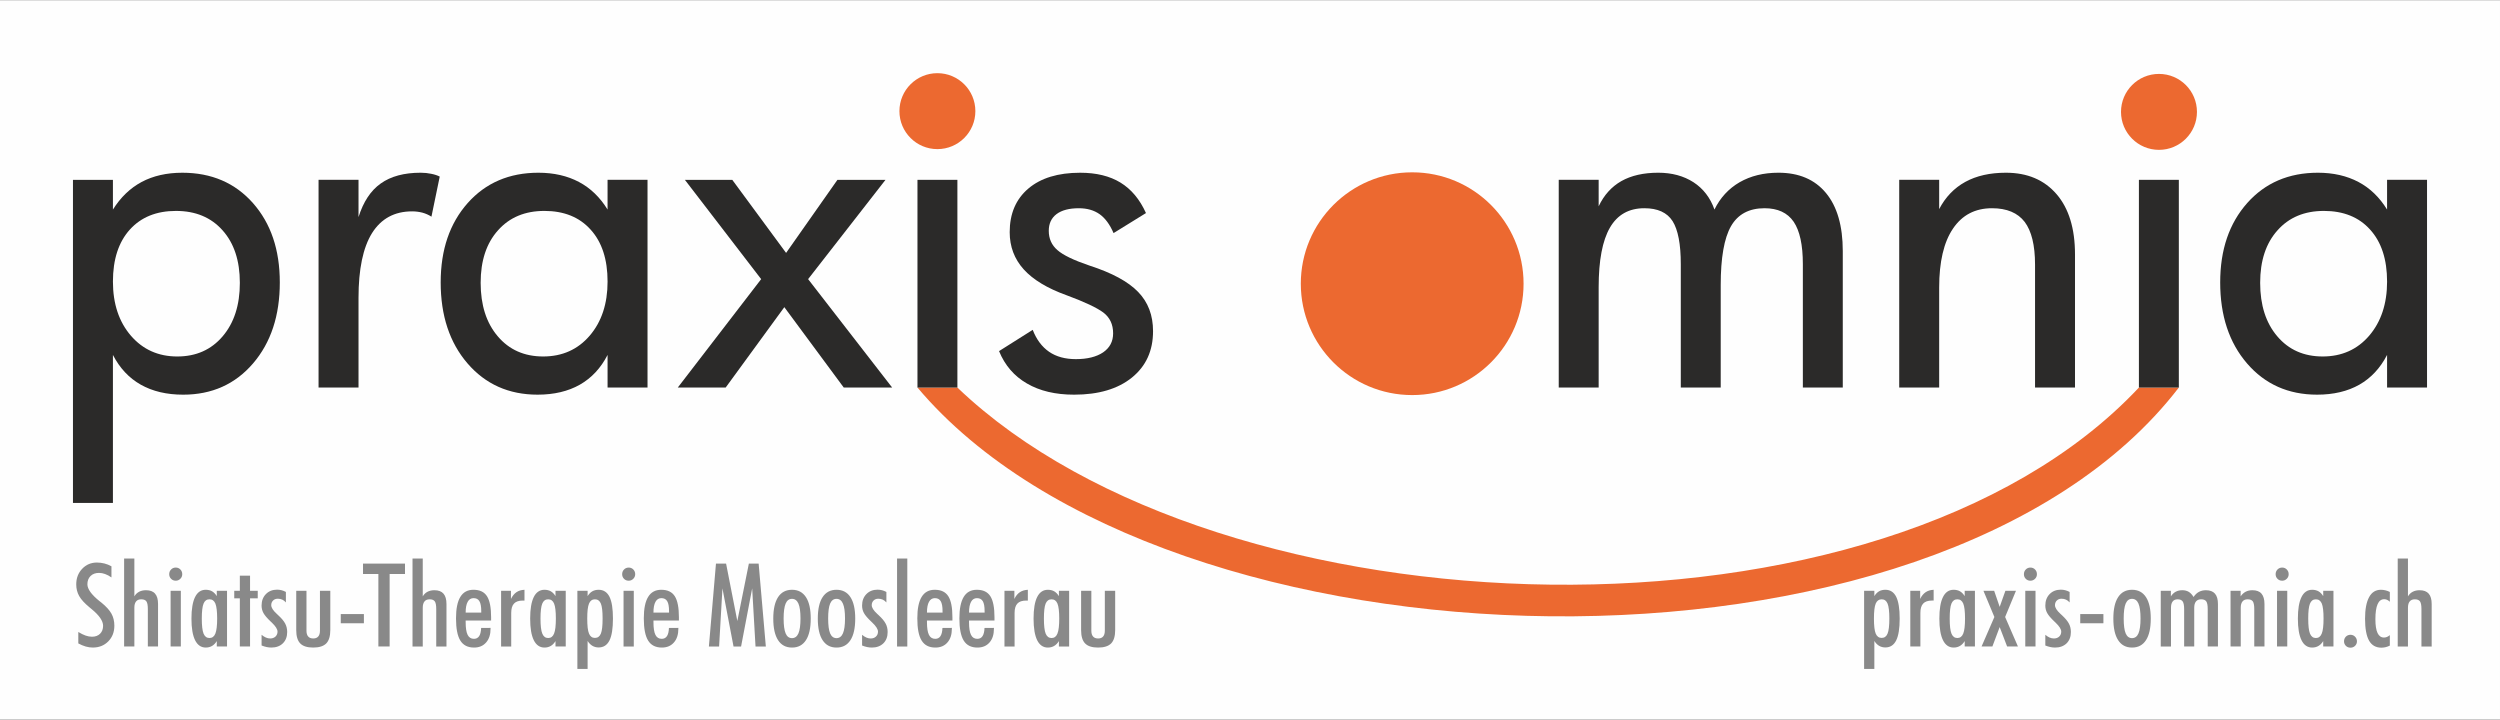
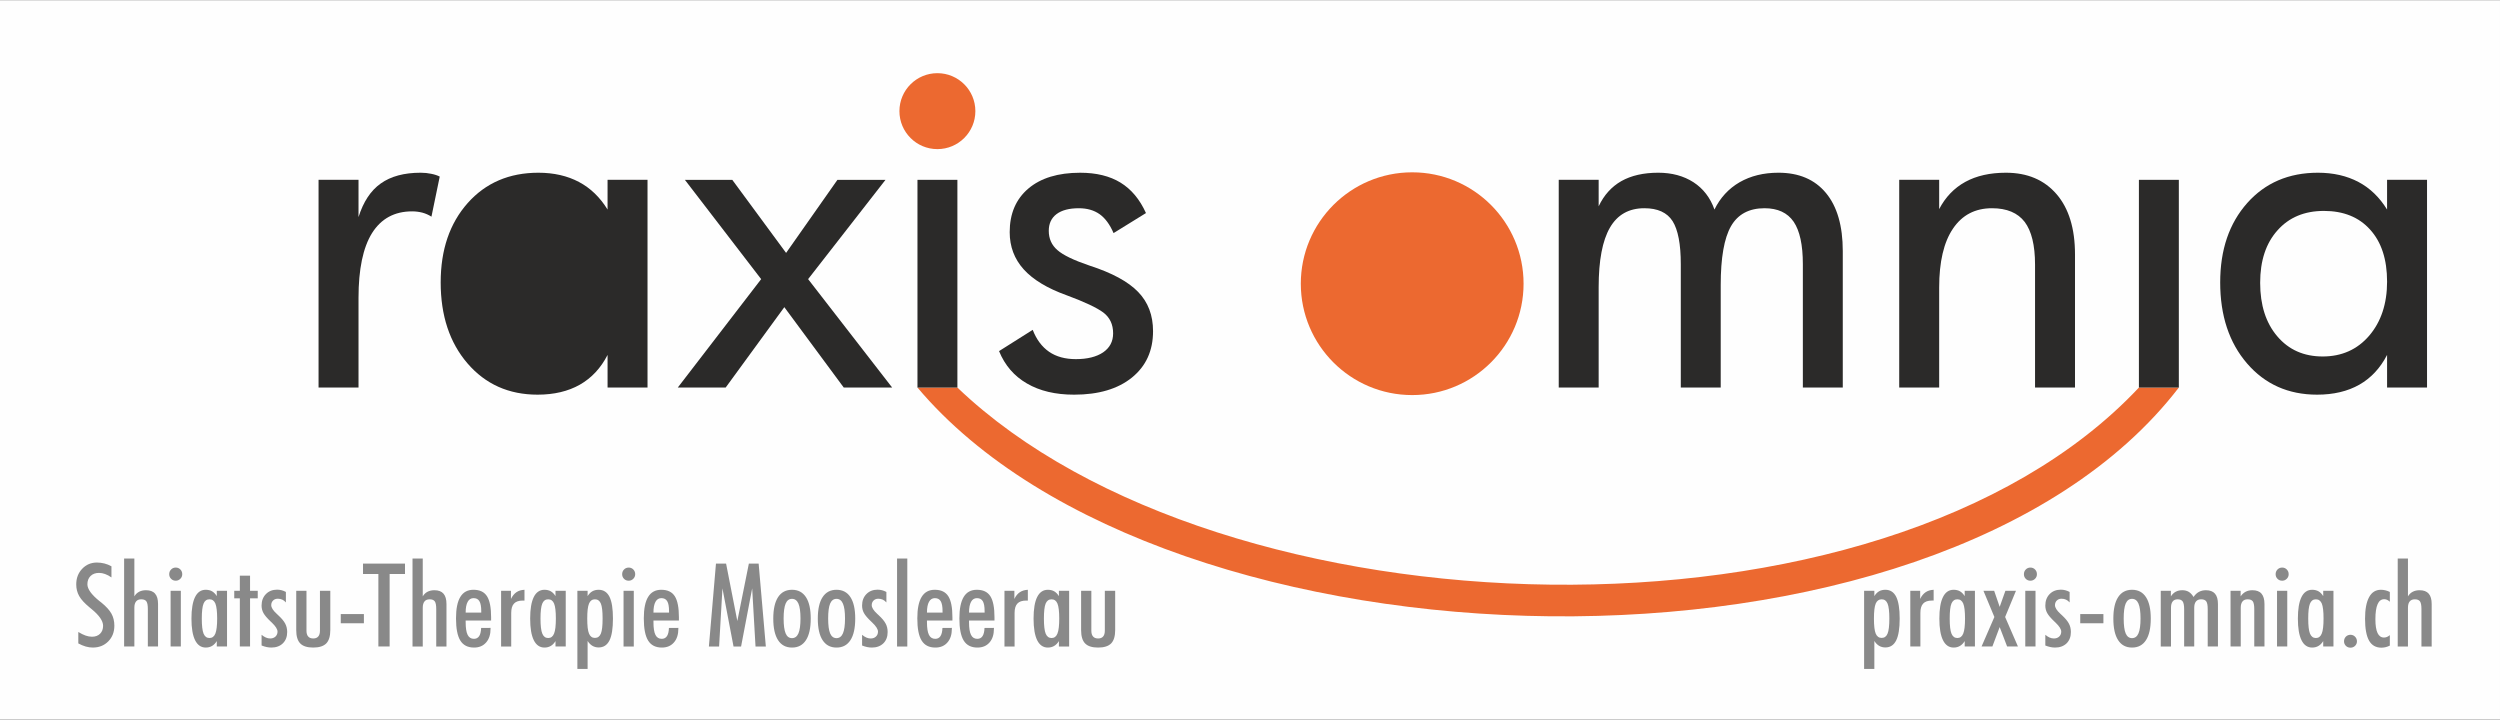
<svg xmlns="http://www.w3.org/2000/svg" xml:space="preserve" width="1254px" height="361px" version="1.1" style="shape-rendering:geometricPrecision; text-rendering:geometricPrecision; image-rendering:optimizeQuality; fill-rule:evenodd; clip-rule:evenodd" viewBox="0 0 678.77 195.29">
  <rect x="0" y="0" width="678.77" height="195.29" fill="#333333" stroke="none" />
  <defs>
    <style type="text/css">
   
    .str0 {stroke:#FEFEFE;stroke-width:1.28;stroke-miterlimit:22.926}
    .fil0 {fill:#FEFEFE}
    .fil3 {fill:#EC6930}
    .fil4 {fill:#898989;fill-rule:nonzero}
    .fil2 {fill:#2B2A29;fill-rule:nonzero}
    .fil1 {fill:#EC6930;fill-rule:nonzero}
   
  </style>
  </defs>
  <g id="Ebene_x0020_1">
    <rect class="fil0 str0" x="0.64" y="0.64" width="677.49" height="194.01" />
    <g id="_2516498266240">
      <path class="fil1" d="M591.57 105.17c-65.81,85.59 -274.96,80.02 -342.47,0l10.84 0c71.45,68.34 251.01,74.36 320.79,0l10.84 0z" />
      <path class="fil2" d="M658.96 105.17l-10.85 0 0 -8.86c-1.85,3.58 -4.36,6.27 -7.53,8.08 -3.17,1.8 -7.01,2.71 -11.47,2.71 -7.81,0 -14.16,-2.84 -19.02,-8.48 -4.86,-5.64 -7.29,-12.97 -7.29,-22.01 0,-8.86 2.45,-16.03 7.33,-21.53 4.88,-5.49 11.29,-8.24 19.2,-8.24 4.2,0 7.87,0.85 11.01,2.51 3.15,1.67 5.72,4.16 7.77,7.49l0 -8.07 10.85 0 0 56.4zm-10.85 -28.78c0,-6.01 -1.53,-10.71 -4.6,-14.1 -3.05,-3.4 -7.25,-5.08 -12.55,-5.08 -5.26,0 -9.46,1.74 -12.59,5.26 -3.16,3.51 -4.72,8.27 -4.72,14.26 0,6.04 1.54,10.89 4.66,14.54 3.09,3.64 7.21,5.46 12.31,5.46 5.18,0 9.4,-1.88 12.63,-5.64 3.23,-3.78 4.86,-8.68 4.86,-14.7z" />
      <polygon class="fil2" points="591.57,105.17 580.73,105.17 580.73,48.77 591.57,48.77 " />
      <path class="fil2" d="M563.38 105.17l-10.85 0 0 -33.38c0,-5.26 -0.95,-9.12 -2.81,-11.59 -1.89,-2.47 -4.84,-3.72 -8.88,-3.72 -4.58,0 -8.11,1.85 -10.6,5.55 -2.49,3.67 -3.74,9.01 -3.74,16l0 27.14 -10.85 0 0 -56.4 10.85 0 0 7.95c1.69,-3.25 4.06,-5.72 7.09,-7.39 3.03,-1.66 6.71,-2.49 11.03,-2.49 5.84,0 10.42,1.95 13.76,5.83 3.33,3.87 5,9.34 5,16.35l0 36.15z" />
      <path class="fil2" d="M500.33 105.17l-10.84 0 0 -33.5c0,-5.22 -0.83,-9.06 -2.49,-11.51 -1.67,-2.45 -4.32,-3.68 -7.92,-3.68 -4.19,0 -7.23,1.63 -9.1,4.88 -1.86,3.26 -2.79,8.58 -2.79,15.97l0 27.84 -10.84 0 0 -33.5c0,-5.45 -0.75,-9.34 -2.23,-11.69 -1.49,-2.33 -4.04,-3.5 -7.66,-3.5 -4.19,0 -7.31,1.75 -9.35,5.27 -2.03,3.51 -3.06,8.89 -3.06,16.16l0 27.26 -10.84 0 0 -56.4 10.84 0 0 7.19c1.45,-3.07 3.52,-5.34 6.17,-6.85 2.67,-1.5 6,-2.27 10,-2.27 3.72,0 6.91,0.87 9.58,2.59 2.65,1.73 4.56,4.2 5.69,7.41 1.56,-3.21 3.85,-5.68 6.82,-7.41 3,-1.72 6.51,-2.59 10.55,-2.59 5.56,0 9.86,1.83 12.91,5.51 3.03,3.65 4.56,8.93 4.56,15.78l0 37.04z" />
      <path class="fil2" d="M313.06 89.86c0,5.31 -1.9,9.48 -5.74,12.6 -3.82,3.09 -9.06,4.64 -15.68,4.64 -5.09,0 -9.34,-1.01 -12.82,-3.04 -3.47,-2 -6,-4.94 -7.57,-8.79l9.14 -5.77c1.02,2.63 2.51,4.62 4.44,5.95 1.94,1.34 4.38,2 7.27,2 3.13,0 5.6,-0.62 7.41,-1.84 1.81,-1.25 2.71,-2.95 2.71,-5.16 0,-2.43 -0.88,-4.3 -2.65,-5.65 -1.77,-1.32 -5.1,-2.89 -10,-4.7 -5.23,-1.88 -9.1,-4.23 -11.63,-7.03 -2.53,-2.81 -3.8,-6.18 -3.8,-10.1 0,-5.02 1.69,-8.96 5.06,-11.83 3.38,-2.87 8.08,-4.3 14.08,-4.3 4.36,0 8.02,0.89 10.93,2.67 2.93,1.79 5.24,4.54 6.93,8.28l-8.8 5.44c-1.02,-2.37 -2.29,-4.07 -3.79,-5.14 -1.51,-1.06 -3.38,-1.61 -5.63,-1.61 -2.63,0 -4.64,0.53 -6.06,1.59 -1.41,1.07 -2.11,2.57 -2.11,4.54 0,2.13 0.78,3.88 2.33,5.22 1.54,1.37 4.45,2.77 8.73,4.22 6.09,1.97 10.49,4.34 13.2,7.15 2.71,2.79 4.05,6.34 4.05,10.66z" />
      <polygon class="fil2" points="259.94,105.17 249.1,105.17 249.1,48.77 259.94,48.77 " />
      <polygon class="fil2" points="242.23,105.17 229.09,105.17 212.95,83.34 197.02,105.17 184.02,105.17 206.66,75.73 185.95,48.77 198.82,48.77 213.43,68.61 227.37,48.77 240.42,48.77 219.41,75.73 " />
-       <path class="fil2" d="M175.81 105.17l-10.85 0 0 -8.86c-1.84,3.58 -4.35,6.27 -7.53,8.08 -3.17,1.8 -7.01,2.71 -11.47,2.71 -7.81,0 -14.16,-2.84 -19.02,-8.48 -4.86,-5.64 -7.29,-12.97 -7.29,-22.01 0,-8.86 2.45,-16.03 7.33,-21.53 4.88,-5.49 11.29,-8.24 19.2,-8.24 4.2,0 7.88,0.85 11.01,2.51 3.15,1.67 5.72,4.16 7.77,7.49l0 -8.07 10.85 0 0 56.4zm-10.85 -28.78c0,-6.01 -1.52,-10.71 -4.6,-14.1 -3.05,-3.4 -7.25,-5.08 -12.55,-5.08 -5.26,0 -9.46,1.74 -12.59,5.26 -3.16,3.51 -4.72,8.27 -4.72,14.26 0,6.04 1.54,10.89 4.66,14.54 3.09,3.64 7.21,5.46 12.31,5.46 5.18,0 9.4,-1.88 12.63,-5.64 3.24,-3.78 4.86,-8.68 4.86,-14.7z" />
+       <path class="fil2" d="M175.81 105.17l-10.85 0 0 -8.86c-1.84,3.58 -4.35,6.27 -7.53,8.08 -3.17,1.8 -7.01,2.71 -11.47,2.71 -7.81,0 -14.16,-2.84 -19.02,-8.48 -4.86,-5.64 -7.29,-12.97 -7.29,-22.01 0,-8.86 2.45,-16.03 7.33,-21.53 4.88,-5.49 11.29,-8.24 19.2,-8.24 4.2,0 7.88,0.85 11.01,2.51 3.15,1.67 5.72,4.16 7.77,7.49l0 -8.07 10.85 0 0 56.4zm-10.85 -28.78z" />
      <path class="fil2" d="M119.39 47.89l-2.25 10.88c-0.78,-0.5 -1.6,-0.86 -2.49,-1.1 -0.88,-0.22 -1.81,-0.34 -2.75,-0.34 -4.8,0 -8.41,1.97 -10.89,5.9 -2.45,3.94 -3.67,9.8 -3.67,17.56l0 24.38 -10.85 0 0 -56.4 10.85 0 0 10.12c1.3,-4.15 3.31,-7.21 6.04,-9.13 2.74,-1.95 6.35,-2.92 10.83,-2.92 1.02,0 1.99,0.1 2.91,0.3 0.93,0.18 1.69,0.45 2.27,0.75z" />
-       <path class="fil2" d="M75.97 76.61c0,9.04 -2.43,16.37 -7.27,22.01 -4.84,5.64 -11.17,8.48 -18.98,8.48 -4.46,0 -8.3,-0.91 -11.49,-2.71 -3.21,-1.81 -5.72,-4.5 -7.57,-8.08l0 40.19 -10.85 0 0 -87.73 10.85 0 0 8.07c2.09,-3.33 4.68,-5.82 7.79,-7.49 3.11,-1.66 6.81,-2.51 11.05,-2.51 7.91,0 14.32,2.75 19.18,8.24 4.86,5.5 7.29,12.67 7.29,21.53zm-10.85 0.12c0,-5.99 -1.56,-10.75 -4.7,-14.26 -3.13,-3.52 -7.35,-5.26 -12.65,-5.26 -5.28,0 -9.46,1.68 -12.53,5.08 -3.05,3.39 -4.58,8.09 -4.58,14.1 0,6.02 1.63,10.92 4.88,14.7 3.25,3.76 7.45,5.64 12.59,5.64 5.1,0 9.2,-1.82 12.31,-5.46 3.12,-3.65 4.68,-8.5 4.68,-14.54z" />
-       <circle class="fil3" cx="586.18" cy="30.32" r="10.31" />
      <circle class="fil3" cx="254.51" cy="30.12" r="10.31" />
      <circle class="fil3" cx="383.42" cy="76.97" r="30.24" />
    </g>
    <path class="fil4" d="M21.26 171.53c0.73,0.44 1.39,0.77 1.99,0.98 0.61,0.21 1.18,0.31 1.72,0.31 0.92,0 1.66,-0.27 2.2,-0.81 0.55,-0.54 0.82,-1.26 0.82,-2.16 0,-1.33 -1.05,-2.84 -3.14,-4.55 -0.24,-0.2 -0.43,-0.35 -0.55,-0.46 -1.34,-1.1 -2.27,-2.12 -2.8,-3.06 -0.53,-0.94 -0.8,-2 -0.8,-3.16 0,-1.7 0.53,-3.11 1.61,-4.24 1.08,-1.14 2.42,-1.7 4.01,-1.7 0.7,0 1.37,0.09 2.02,0.25 0.64,0.16 1.28,0.41 1.92,0.77l0 3.02c-0.58,-0.41 -1.16,-0.72 -1.72,-0.92 -0.56,-0.21 -1.11,-0.31 -1.66,-0.31 -0.95,0 -1.72,0.28 -2.29,0.84 -0.57,0.56 -0.86,1.31 -0.86,2.25 0,1.29 1.1,2.82 3.32,4.6 0.2,0.16 0.36,0.29 0.48,0.37 1.28,1.04 2.18,2.03 2.72,2.99 0.53,0.95 0.8,2.05 0.8,3.28 0,1.73 -0.55,3.15 -1.65,4.26 -1.1,1.12 -2.51,1.68 -4.22,1.68 -0.63,0 -1.26,-0.1 -1.91,-0.28 -0.65,-0.19 -1.32,-0.47 -2.01,-0.85l0 -3.1zm12.44 3.94l0 -23.89 2.78 0 0 10.28c0.32,-0.54 0.74,-0.96 1.27,-1.24 0.52,-0.28 1.16,-0.43 1.88,-0.43 1.11,0 1.94,0.31 2.47,0.93 0.55,0.62 0.81,1.55 0.81,2.82l0 11.53 -2.77 0 0 -10.16c0,-1.03 -0.13,-1.73 -0.4,-2.1 -0.27,-0.37 -0.73,-0.55 -1.4,-0.55 -0.61,0 -1.08,0.19 -1.39,0.58 -0.32,0.38 -0.47,0.95 -0.47,1.72l0 10.51 -2.78 0zm12.24 -19.63c0,-0.51 0.17,-0.93 0.52,-1.28 0.33,-0.35 0.76,-0.52 1.26,-0.52 0.49,0 0.91,0.17 1.25,0.52 0.34,0.35 0.51,0.77 0.51,1.28 0,0.49 -0.17,0.91 -0.52,1.25 -0.34,0.34 -0.76,0.52 -1.24,0.52 -0.5,0 -0.93,-0.17 -1.26,-0.51 -0.35,-0.34 -0.52,-0.76 -0.52,-1.26zm0.38 19.63l0 -15.12 2.78 0 0 15.12 -2.78 0zm12.54 0l0 -1.47c-0.38,0.61 -0.81,1.05 -1.3,1.33 -0.49,0.28 -1.06,0.43 -1.69,0.43 -1.28,0 -2.24,-0.67 -2.9,-1.99 -0.66,-1.33 -0.99,-3.29 -0.99,-5.88 0,-2.57 0.33,-4.52 0.98,-5.84 0.65,-1.32 1.62,-1.98 2.91,-1.98 0.64,0 1.21,0.14 1.7,0.41 0.49,0.28 0.92,0.72 1.29,1.31l0 -1.44 2.78 0 0 15.12 -2.78 0zm-4.07 -7.58c0,1.93 0.16,3.3 0.48,4.09 0.33,0.79 0.86,1.19 1.6,1.19 0.74,0 1.28,-0.4 1.6,-1.2 0.32,-0.8 0.49,-2.16 0.49,-4.08 0,-1.93 -0.17,-3.29 -0.48,-4.07 -0.32,-0.77 -0.86,-1.16 -1.61,-1.16 -0.75,0 -1.29,0.39 -1.6,1.16 -0.32,0.78 -0.48,2.14 -0.48,4.07zm10.33 7.58l0 -13.07 -1.52 0 0 -2.05 1.52 0 0 -4.1 2.77 0 0 4.1 2.09 0 0 2.05 -2.09 0 0 13.07 -2.77 0zm5.9 -3.18c0.39,0.33 0.78,0.58 1.17,0.75 0.38,0.17 0.78,0.25 1.18,0.25 0.58,0 1.05,-0.17 1.43,-0.52 0.36,-0.35 0.55,-0.8 0.55,-1.34 0,-0.64 -0.51,-1.45 -1.52,-2.42 -0.13,-0.13 -0.24,-0.22 -0.31,-0.29 -0.99,-0.93 -1.65,-1.71 -1.99,-2.33 -0.34,-0.61 -0.51,-1.29 -0.51,-2.03 0,-1.28 0.39,-2.32 1.18,-3.12 0.78,-0.8 1.79,-1.2 3.03,-1.2 0.41,0 0.82,0.05 1.21,0.15 0.4,0.1 0.79,0.26 1.18,0.47l0 2.85c-0.3,-0.35 -0.62,-0.6 -0.98,-0.76 -0.35,-0.17 -0.76,-0.25 -1.22,-0.25 -0.52,0 -0.94,0.16 -1.28,0.49 -0.33,0.33 -0.5,0.75 -0.5,1.25 0,0.67 0.49,1.45 1.47,2.34 0.19,0.18 0.33,0.31 0.42,0.4 0.92,0.84 1.56,1.61 1.91,2.29 0.35,0.67 0.53,1.43 0.53,2.26 0,1.29 -0.39,2.31 -1.17,3.08 -0.78,0.76 -1.82,1.15 -3.13,1.15 -0.42,0 -0.85,-0.05 -1.29,-0.14 -0.44,-0.09 -0.89,-0.24 -1.36,-0.42l0 -2.91zm9.41 -1.27l0 -10.67 2.78 0 0 10.82c0,0.7 0.15,1.23 0.46,1.58 0.31,0.37 0.77,0.54 1.38,0.54 0.59,0 1.05,-0.17 1.36,-0.54 0.31,-0.35 0.46,-0.88 0.46,-1.58l0 -10.82 2.81 0 0 10.67c0,1.66 -0.37,2.87 -1.1,3.62 -0.74,0.74 -1.91,1.12 -3.54,1.12 -1.63,0 -2.8,-0.38 -3.52,-1.12 -0.73,-0.75 -1.09,-1.96 -1.09,-3.62zm428.36 -3.13c0,1.94 0.16,3.31 0.48,4.08 0.33,0.78 0.87,1.17 1.61,1.17 0.76,0 1.29,-0.39 1.61,-1.17 0.32,-0.77 0.48,-2.14 0.48,-4.08 0,-1.93 -0.16,-3.29 -0.48,-4.07 -0.32,-0.77 -0.85,-1.16 -1.61,-1.16 -0.74,0 -1.28,0.39 -1.61,1.16 -0.32,0.78 -0.48,2.14 -0.48,4.07zm-2.67 13.68l0 -21.22 2.78 0 0 1.44c0.36,-0.59 0.8,-1.03 1.28,-1.31 0.49,-0.27 1.06,-0.41 1.71,-0.41 1.33,0 2.3,0.64 2.94,1.9 0.63,1.28 0.95,3.24 0.95,5.92 0,2.68 -0.32,4.66 -0.95,5.93 -0.64,1.27 -1.61,1.91 -2.94,1.91 -0.64,0 -1.2,-0.15 -1.69,-0.44 -0.49,-0.29 -0.93,-0.73 -1.3,-1.32l0 7.6 -2.78 0zm12.54 -6.1l0 -15.12 2.68 0 0 2.21c0.38,-0.81 0.87,-1.41 1.47,-1.82 0.6,-0.41 1.33,-0.63 2.19,-0.67l0 2.93 -0.46 0c-1.09,0 -1.88,0.27 -2.38,0.81 -0.51,0.54 -0.76,1.39 -0.76,2.54l0 9.12 -2.74 0zm14.77 0l0 -1.47c-0.38,0.61 -0.82,1.05 -1.31,1.33 -0.49,0.28 -1.05,0.43 -1.69,0.43 -1.27,0 -2.24,-0.67 -2.89,-1.99 -0.66,-1.33 -0.99,-3.29 -0.99,-5.88 0,-2.57 0.32,-4.52 0.98,-5.84 0.65,-1.32 1.62,-1.98 2.9,-1.98 0.65,0 1.22,0.14 1.71,0.41 0.49,0.28 0.92,0.72 1.29,1.31l0 -1.44 2.78 0 0 15.12 -2.78 0zm-4.07 -7.58c0,1.93 0.16,3.3 0.48,4.09 0.33,0.79 0.86,1.19 1.6,1.19 0.74,0 1.27,-0.4 1.59,-1.2 0.33,-0.8 0.49,-2.16 0.49,-4.08 0,-1.93 -0.16,-3.29 -0.48,-4.07 -0.32,-0.77 -0.85,-1.16 -1.6,-1.16 -0.75,0 -1.29,0.39 -1.61,1.16 -0.32,0.78 -0.47,2.14 -0.47,4.07zm12.13 -0.43l-2.97 -7.11 2.91 0 1.5 4.36 1.55 -4.36 2.87 0 -2.94 7.11 3.48 8.01 -2.94 0 -2.02 -5.27 -1.98 5.27 -2.94 0 3.48 -8.01zm8.02 -11.62c0,-0.51 0.16,-0.93 0.51,-1.28 0.33,-0.35 0.76,-0.52 1.26,-0.52 0.49,0 0.91,0.17 1.25,0.52 0.34,0.35 0.51,0.77 0.51,1.28 0,0.49 -0.17,0.91 -0.51,1.25 -0.35,0.34 -0.77,0.52 -1.25,0.52 -0.5,0 -0.93,-0.17 -1.26,-0.51 -0.35,-0.34 -0.51,-0.76 -0.51,-1.26zm0.37 19.63l0 -15.12 2.78 0 0 15.12 -2.78 0zm5.44 -3.18c0.39,0.33 0.78,0.58 1.16,0.75 0.39,0.17 0.78,0.25 1.18,0.25 0.58,0 1.06,-0.17 1.43,-0.52 0.37,-0.35 0.55,-0.8 0.55,-1.34 0,-0.64 -0.5,-1.45 -1.52,-2.42 -0.13,-0.13 -0.23,-0.22 -0.3,-0.29 -0.99,-0.93 -1.65,-1.71 -1.99,-2.33 -0.34,-0.61 -0.51,-1.29 -0.51,-2.03 0,-1.28 0.39,-2.32 1.17,-3.12 0.78,-0.8 1.8,-1.2 3.04,-1.2 0.41,0 0.81,0.05 1.21,0.15 0.39,0.1 0.79,0.26 1.18,0.47l0 2.85c-0.3,-0.35 -0.63,-0.6 -0.98,-0.76 -0.35,-0.17 -0.76,-0.25 -1.23,-0.25 -0.51,0 -0.93,0.16 -1.27,0.49 -0.33,0.33 -0.5,0.75 -0.5,1.25 0,0.67 0.49,1.45 1.46,2.34 0.2,0.18 0.34,0.31 0.43,0.4 0.91,0.84 1.55,1.61 1.9,2.29 0.36,0.67 0.53,1.43 0.53,2.26 0,1.29 -0.39,2.31 -1.16,3.08 -0.79,0.76 -1.83,1.15 -3.13,1.15 -0.43,0 -0.86,-0.05 -1.29,-0.14 -0.45,-0.09 -0.9,-0.24 -1.36,-0.42l0 -2.91zm9.48 -3.13l0 -2.49 6.29 0 0 2.49 -6.29 0zm11.8 -1.3c0,1.85 0.18,3.2 0.54,4.06 0.37,0.85 0.94,1.28 1.72,1.28 0.79,0 1.38,-0.43 1.75,-1.29 0.37,-0.87 0.56,-2.21 0.56,-4.05 0,-1.83 -0.19,-3.17 -0.56,-4.04 -0.37,-0.86 -0.96,-1.29 -1.75,-1.29 -0.78,0 -1.35,0.43 -1.72,1.28 -0.36,0.86 -0.54,2.21 -0.54,4.05zm-2.81 0.03c0,-2.55 0.43,-4.49 1.3,-5.82 0.86,-1.33 2.13,-2 3.78,-2 1.65,0 2.91,0.67 3.78,2 0.87,1.33 1.3,3.27 1.3,5.82 0,2.57 -0.43,4.53 -1.3,5.86 -0.87,1.34 -2.13,2.01 -3.78,2.01 -1.65,0 -2.92,-0.67 -3.78,-2.01 -0.87,-1.33 -1.3,-3.29 -1.3,-5.86zm12.87 7.58l0 -15.12 2.75 0 0 1.51c0.35,-0.55 0.78,-0.97 1.3,-1.25 0.51,-0.28 1.11,-0.42 1.8,-0.42 0.68,0 1.26,0.15 1.75,0.44 0.49,0.3 0.92,0.76 1.31,1.4 0.41,-0.62 0.89,-1.08 1.44,-1.38 0.56,-0.3 1.19,-0.46 1.9,-0.46 1.11,0 1.93,0.31 2.47,0.93 0.54,0.62 0.81,1.55 0.81,2.82l0 11.53 -2.78 0 0 -10.16c0,-1.03 -0.13,-1.73 -0.4,-2.1 -0.27,-0.37 -0.73,-0.55 -1.4,-0.55 -0.6,0 -1.06,0.19 -1.38,0.58 -0.32,0.38 -0.48,0.95 -0.48,1.72l0 10.51 -2.74 0 0 -10.16c0,-1.01 -0.14,-1.7 -0.4,-2.08 -0.27,-0.38 -0.73,-0.57 -1.37,-0.57 -0.59,0 -1.04,0.19 -1.34,0.58 -0.31,0.38 -0.46,0.95 -0.46,1.72l0 10.51 -2.78 0zm18.95 0l0 -15.12 2.74 0 0 1.51c0.37,-0.55 0.82,-0.97 1.35,-1.25 0.53,-0.28 1.15,-0.42 1.84,-0.42 1.11,0 1.94,0.31 2.47,0.93 0.54,0.62 0.81,1.55 0.81,2.82l0 11.53 -2.77 0 0 -10.16c0,-1.03 -0.14,-1.73 -0.4,-2.1 -0.27,-0.37 -0.74,-0.55 -1.4,-0.55 -0.61,0 -1.08,0.19 -1.39,0.58 -0.32,0.38 -0.48,0.95 -0.48,1.72l0 10.51 -2.77 0zm12.24 -19.63c0,-0.51 0.17,-0.93 0.51,-1.28 0.34,-0.35 0.77,-0.52 1.27,-0.52 0.49,0 0.91,0.17 1.25,0.52 0.34,0.35 0.51,0.77 0.51,1.28 0,0.49 -0.17,0.91 -0.52,1.25 -0.34,0.34 -0.76,0.52 -1.24,0.52 -0.5,0 -0.93,-0.17 -1.27,-0.51 -0.34,-0.34 -0.51,-0.76 -0.51,-1.26zm0.38 19.63l0 -15.12 2.78 0 0 15.12 -2.78 0zm12.54 0l0 -1.47c-0.38,0.61 -0.82,1.05 -1.31,1.33 -0.49,0.28 -1.05,0.43 -1.68,0.43 -1.28,0 -2.25,-0.67 -2.9,-1.99 -0.66,-1.33 -0.99,-3.29 -0.99,-5.88 0,-2.57 0.32,-4.52 0.98,-5.84 0.65,-1.32 1.62,-1.98 2.91,-1.98 0.64,0 1.21,0.14 1.7,0.41 0.49,0.28 0.92,0.72 1.29,1.31l0 -1.44 2.78 0 0 15.12 -2.78 0zm-4.07 -7.58c0,1.93 0.16,3.3 0.48,4.09 0.33,0.79 0.86,1.19 1.6,1.19 0.74,0 1.27,-0.4 1.59,-1.2 0.33,-0.8 0.49,-2.16 0.49,-4.08 0,-1.93 -0.16,-3.29 -0.47,-4.07 -0.33,-0.77 -0.86,-1.16 -1.61,-1.16 -0.75,0 -1.29,0.39 -1.6,1.16 -0.33,0.78 -0.48,2.14 -0.48,4.07zm9.72 6.17c0,-0.49 0.17,-0.91 0.5,-1.26 0.34,-0.34 0.76,-0.51 1.25,-0.51 0.48,0 0.9,0.17 1.24,0.51 0.34,0.35 0.52,0.77 0.52,1.26 0,0.48 -0.17,0.89 -0.51,1.23 -0.34,0.33 -0.76,0.5 -1.25,0.5 -0.49,0 -0.91,-0.17 -1.25,-0.5 -0.33,-0.34 -0.5,-0.75 -0.5,-1.23zm12.44 1.17c-0.39,0.19 -0.77,0.33 -1.14,0.42 -0.37,0.09 -0.75,0.14 -1.14,0.14 -1.52,0 -2.64,-0.64 -3.36,-1.91 -0.72,-1.27 -1.09,-3.25 -1.09,-5.95 0,-2.57 0.37,-4.53 1.1,-5.86 0.72,-1.33 1.79,-2 3.2,-2 0.43,0 0.84,0.05 1.24,0.15 0.4,0.1 0.8,0.24 1.19,0.44l0 2.66c-0.26,-0.24 -0.51,-0.42 -0.76,-0.53 -0.24,-0.11 -0.5,-0.16 -0.77,-0.16 -0.8,0 -1.4,0.45 -1.79,1.35 -0.4,0.91 -0.6,2.27 -0.6,4.09 0,1.67 0.2,2.92 0.58,3.74 0.39,0.82 0.97,1.23 1.75,1.23 0.28,0 0.54,-0.05 0.81,-0.16 0.26,-0.11 0.52,-0.27 0.78,-0.5l0 2.85zm2.14 0.24l0 -23.89 2.78 0 0 10.28c0.32,-0.54 0.74,-0.96 1.27,-1.24 0.53,-0.28 1.16,-0.43 1.88,-0.43 1.11,0 1.94,0.31 2.48,0.93 0.54,0.62 0.81,1.55 0.81,2.82l0 11.53 -2.78 0 0 -10.16c0,-1.03 -0.13,-1.73 -0.4,-2.1 -0.27,-0.37 -0.73,-0.55 -1.4,-0.55 -0.61,0 -1.08,0.19 -1.39,0.58 -0.32,0.38 -0.47,0.95 -0.47,1.72l0 10.51 -2.78 0zm-558.48 -6.31l0 -2.49 6.28 0 0 2.49 -6.28 0zm10.21 6.31l0 -19.69 -4.17 0 0 -2.81 11.4 0 0 2.81 -4.17 0 0 19.69 -3.06 0zm9.27 0l0 -23.89 2.78 0 0 10.28c0.32,-0.54 0.74,-0.96 1.27,-1.24 0.53,-0.28 1.16,-0.43 1.89,-0.43 1.11,0 1.93,0.31 2.47,0.93 0.54,0.62 0.81,1.55 0.81,2.82l0 11.53 -2.78 0 0 -10.16c0,-1.03 -0.13,-1.73 -0.4,-2.1 -0.27,-0.37 -0.73,-0.55 -1.39,-0.55 -0.62,0 -1.09,0.19 -1.4,0.58 -0.31,0.38 -0.47,0.95 -0.47,1.72l0 10.51 -2.78 0zm14.43 -9.21l4.23 0 0 -0.39c0,-1.25 -0.16,-2.14 -0.5,-2.7 -0.32,-0.55 -0.85,-0.83 -1.58,-0.83 -0.7,0 -1.24,0.33 -1.6,1 -0.37,0.66 -0.55,1.63 -0.55,2.92zm6.76 4.16l0 0.2c0,1.6 -0.4,2.85 -1.21,3.76 -0.8,0.92 -1.89,1.38 -3.27,1.38 -1.7,0 -2.94,-0.63 -3.72,-1.89 -0.79,-1.26 -1.18,-3.27 -1.18,-6.04 0,-2.61 0.39,-4.55 1.18,-5.83 0.78,-1.29 1.97,-1.93 3.56,-1.93 1.7,0 2.92,0.58 3.67,1.75 0.75,1.17 1.12,3.08 1.12,5.74l0 0.87 -6.91 0 0 0.45c0,1.58 0.18,2.73 0.54,3.44 0.36,0.71 0.93,1.07 1.7,1.07 0.63,0 1.1,-0.25 1.43,-0.74 0.32,-0.49 0.49,-1.23 0.53,-2.21l2.56 -0.02zm2.86 5.05l0 -15.12 2.68 0 0 2.21c0.39,-0.81 0.88,-1.41 1.47,-1.82 0.6,-0.41 1.33,-0.63 2.2,-0.67l0 2.93 -0.47 0c-1.08,0 -1.87,0.27 -2.37,0.81 -0.51,0.54 -0.76,1.39 -0.76,2.54l0 9.12 -2.75 0zm14.77 0l0 -1.47c-0.37,0.61 -0.81,1.05 -1.3,1.33 -0.49,0.28 -1.05,0.43 -1.69,0.43 -1.27,0 -2.24,-0.67 -2.9,-1.99 -0.66,-1.33 -0.99,-3.29 -0.99,-5.88 0,-2.57 0.33,-4.52 0.98,-5.84 0.65,-1.32 1.63,-1.98 2.91,-1.98 0.65,0 1.22,0.14 1.71,0.41 0.48,0.28 0.92,0.72 1.28,1.31l0 -1.44 2.78 0 0 15.12 -2.78 0zm-4.07 -7.58c0,1.93 0.16,3.3 0.49,4.09 0.32,0.79 0.85,1.19 1.6,1.19 0.74,0 1.27,-0.4 1.59,-1.2 0.33,-0.8 0.49,-2.16 0.49,-4.08 0,-1.93 -0.16,-3.29 -0.48,-4.07 -0.32,-0.77 -0.85,-1.16 -1.6,-1.16 -0.76,0 -1.29,0.39 -1.61,1.16 -0.32,0.78 -0.48,2.14 -0.48,4.07zm12.69 0c0,1.94 0.15,3.31 0.48,4.08 0.32,0.78 0.86,1.17 1.61,1.17 0.75,0 1.29,-0.39 1.61,-1.17 0.32,-0.77 0.47,-2.14 0.47,-4.08 0,-1.93 -0.15,-3.29 -0.47,-4.07 -0.32,-0.77 -0.86,-1.16 -1.61,-1.16 -0.75,0 -1.29,0.39 -1.61,1.16 -0.33,0.78 -0.48,2.14 -0.48,4.07zm-2.68 13.68l0 -21.22 2.78 0 0 1.44c0.37,-0.59 0.8,-1.03 1.29,-1.31 0.49,-0.27 1.06,-0.41 1.7,-0.41 1.33,0 2.31,0.64 2.95,1.9 0.63,1.28 0.94,3.24 0.94,5.92 0,2.68 -0.31,4.66 -0.94,5.93 -0.64,1.27 -1.62,1.91 -2.95,1.91 -0.63,0 -1.19,-0.15 -1.68,-0.44 -0.49,-0.29 -0.93,-0.73 -1.31,-1.32l0 7.6 -2.78 0zm12.16 -25.73c0,-0.51 0.17,-0.93 0.51,-1.28 0.34,-0.35 0.77,-0.52 1.27,-0.52 0.49,0 0.91,0.17 1.25,0.52 0.34,0.35 0.51,0.77 0.51,1.28 0,0.49 -0.18,0.91 -0.52,1.25 -0.35,0.34 -0.76,0.52 -1.24,0.52 -0.5,0 -0.93,-0.17 -1.27,-0.51 -0.34,-0.34 -0.51,-0.76 -0.51,-1.26zm0.38 19.63l0 -15.12 2.78 0 0 15.12 -2.78 0zm8.12 -9.21l4.23 0 0 -0.39c0,-1.25 -0.16,-2.14 -0.5,-2.7 -0.32,-0.55 -0.85,-0.83 -1.58,-0.83 -0.7,0 -1.24,0.33 -1.6,1 -0.37,0.66 -0.55,1.63 -0.55,2.92zm6.76 4.16l0 0.2c0,1.6 -0.4,2.85 -1.21,3.76 -0.8,0.92 -1.89,1.38 -3.27,1.38 -1.7,0 -2.94,-0.63 -3.72,-1.89 -0.79,-1.26 -1.18,-3.27 -1.18,-6.04 0,-2.61 0.39,-4.55 1.18,-5.83 0.78,-1.29 1.97,-1.93 3.56,-1.93 1.7,0 2.92,0.58 3.67,1.75 0.75,1.17 1.12,3.08 1.12,5.74l0 0.87 -6.91 0 0 0.45c0,1.58 0.18,2.73 0.54,3.44 0.36,0.71 0.93,1.07 1.71,1.07 0.62,0 1.09,-0.25 1.42,-0.74 0.32,-0.49 0.5,-1.23 0.53,-2.21l2.56 -0.02zm8.29 5.05l1.92 -22.5 2.75 0 3.05 15.58 3.13 -15.58 2.66 0 1.95 22.5 -2.8 0 -0.91 -15.78 -3.01 15.78 -2.05 0 -3.01 -15.78 -0.91 15.78 -2.77 0zm20.29 -7.61c0,1.85 0.19,3.2 0.55,4.06 0.36,0.85 0.94,1.28 1.72,1.28 0.79,0 1.37,-0.43 1.75,-1.29 0.37,-0.87 0.56,-2.21 0.56,-4.05 0,-1.83 -0.19,-3.17 -0.56,-4.04 -0.38,-0.86 -0.96,-1.29 -1.75,-1.29 -0.78,0 -1.36,0.43 -1.72,1.28 -0.36,0.86 -0.55,2.21 -0.55,4.05zm-2.81 0.03c0,-2.55 0.44,-4.49 1.3,-5.82 0.87,-1.33 2.13,-2 3.79,-2 1.65,0 2.91,0.67 3.78,2 0.87,1.33 1.3,3.27 1.3,5.82 0,2.57 -0.43,4.53 -1.3,5.86 -0.87,1.34 -2.13,2.01 -3.78,2.01 -1.66,0 -2.92,-0.67 -3.79,-2.01 -0.86,-1.33 -1.3,-3.29 -1.3,-5.86zm14.9 -0.03c0,1.85 0.18,3.2 0.54,4.06 0.37,0.85 0.94,1.28 1.73,1.28 0.78,0 1.37,-0.43 1.74,-1.29 0.38,-0.87 0.57,-2.21 0.57,-4.05 0,-1.83 -0.19,-3.17 -0.57,-4.04 -0.37,-0.86 -0.96,-1.29 -1.74,-1.29 -0.79,0 -1.36,0.43 -1.73,1.28 -0.36,0.86 -0.54,2.21 -0.54,4.05zm-2.81 0.03c0,-2.55 0.43,-4.49 1.3,-5.82 0.87,-1.33 2.13,-2 3.78,-2 1.65,0 2.92,0.67 3.78,2 0.87,1.33 1.3,3.27 1.3,5.82 0,2.57 -0.43,4.53 -1.3,5.86 -0.86,1.34 -2.13,2.01 -3.78,2.01 -1.65,0 -2.91,-0.67 -3.78,-2.01 -0.87,-1.33 -1.3,-3.29 -1.3,-5.86zm12.02 4.4c0.39,0.33 0.78,0.58 1.16,0.75 0.39,0.17 0.78,0.25 1.18,0.25 0.59,0 1.06,-0.17 1.43,-0.52 0.37,-0.35 0.55,-0.8 0.55,-1.34 0,-0.64 -0.5,-1.45 -1.52,-2.42 -0.13,-0.13 -0.23,-0.22 -0.3,-0.29 -0.99,-0.93 -1.65,-1.71 -1.99,-2.33 -0.34,-0.61 -0.51,-1.29 -0.51,-2.03 0,-1.28 0.39,-2.32 1.17,-3.12 0.78,-0.8 1.8,-1.2 3.04,-1.2 0.41,0 0.81,0.05 1.21,0.15 0.39,0.1 0.79,0.26 1.18,0.47l0 2.85c-0.3,-0.35 -0.63,-0.6 -0.98,-0.76 -0.35,-0.17 -0.76,-0.25 -1.23,-0.25 -0.51,0 -0.93,0.16 -1.27,0.49 -0.33,0.33 -0.5,0.75 -0.5,1.25 0,0.67 0.49,1.45 1.46,2.34 0.2,0.18 0.34,0.31 0.43,0.4 0.91,0.84 1.55,1.61 1.9,2.29 0.36,0.67 0.53,1.43 0.53,2.26 0,1.29 -0.38,2.31 -1.16,3.08 -0.79,0.76 -1.83,1.15 -3.13,1.15 -0.42,0 -0.86,-0.05 -1.29,-0.14 -0.44,-0.09 -0.9,-0.24 -1.36,-0.42l0 -2.91zm9.5 3.18l0 -23.89 2.78 0 0 23.89 -2.78 0zm8.12 -9.21l4.23 0 0 -0.39c0,-1.25 -0.16,-2.14 -0.5,-2.7 -0.32,-0.55 -0.85,-0.83 -1.58,-0.83 -0.7,0 -1.24,0.33 -1.6,1 -0.37,0.66 -0.55,1.63 -0.55,2.92zm6.76 4.16l0 0.2c0,1.6 -0.4,2.85 -1.21,3.76 -0.79,0.92 -1.89,1.38 -3.27,1.38 -1.7,0 -2.94,-0.63 -3.72,-1.89 -0.79,-1.26 -1.18,-3.27 -1.18,-6.04 0,-2.61 0.39,-4.55 1.18,-5.83 0.78,-1.29 1.97,-1.93 3.56,-1.93 1.7,0 2.92,0.58 3.67,1.75 0.75,1.17 1.12,3.08 1.12,5.74l0 0.87 -6.91 0 0 0.45c0,1.58 0.18,2.73 0.54,3.44 0.36,0.71 0.93,1.07 1.71,1.07 0.62,0 1.1,-0.25 1.42,-0.74 0.32,-0.49 0.5,-1.23 0.53,-2.21l2.56 -0.02zm4.66 -4.16l4.23 0 0 -0.39c0,-1.25 -0.16,-2.14 -0.49,-2.7 -0.33,-0.55 -0.86,-0.83 -1.59,-0.83 -0.7,0 -1.24,0.33 -1.6,1 -0.36,0.66 -0.55,1.63 -0.55,2.92zm6.76 4.16l0 0.2c0,1.6 -0.4,2.85 -1.2,3.76 -0.8,0.92 -1.9,1.38 -3.28,1.38 -1.69,0 -2.94,-0.63 -3.72,-1.89 -0.78,-1.26 -1.18,-3.27 -1.18,-6.04 0,-2.61 0.4,-4.55 1.18,-5.83 0.78,-1.29 1.97,-1.93 3.57,-1.93 1.69,0 2.91,0.58 3.66,1.75 0.75,1.17 1.12,3.08 1.12,5.74l0 0.87 -6.91 0 0 0.45c0,1.58 0.18,2.73 0.54,3.44 0.36,0.71 0.93,1.07 1.71,1.07 0.62,0 1.1,-0.25 1.42,-0.74 0.32,-0.49 0.5,-1.23 0.53,-2.21l2.56 -0.02zm2.86 5.05l0 -15.12 2.69 0 0 2.21c0.38,-0.81 0.87,-1.41 1.47,-1.82 0.6,-0.41 1.33,-0.63 2.19,-0.67l0 2.93 -0.46 0c-1.09,0 -1.88,0.27 -2.38,0.81 -0.51,0.54 -0.76,1.39 -0.76,2.54l0 9.12 -2.75 0zm14.78 0l0 -1.47c-0.38,0.61 -0.82,1.05 -1.31,1.33 -0.49,0.28 -1.05,0.43 -1.69,0.43 -1.27,0 -2.24,-0.67 -2.9,-1.99 -0.65,-1.33 -0.98,-3.29 -0.98,-5.88 0,-2.57 0.32,-4.52 0.97,-5.84 0.66,-1.32 1.63,-1.98 2.91,-1.98 0.65,0 1.22,0.14 1.71,0.41 0.49,0.28 0.92,0.72 1.29,1.31l0 -1.44 2.78 0 0 15.12 -2.78 0zm-4.07 -7.58c0,1.93 0.16,3.3 0.48,4.09 0.33,0.79 0.86,1.19 1.6,1.19 0.74,0 1.27,-0.4 1.59,-1.2 0.33,-0.8 0.49,-2.16 0.49,-4.08 0,-1.93 -0.16,-3.29 -0.48,-4.07 -0.32,-0.77 -0.85,-1.16 -1.6,-1.16 -0.75,0 -1.29,0.39 -1.61,1.16 -0.32,0.78 -0.47,2.14 -0.47,4.07zm10.1 3.13l0 -10.67 2.78 0 0 10.82c0,0.7 0.15,1.23 0.46,1.58 0.31,0.37 0.77,0.54 1.38,0.54 0.6,0 1.05,-0.17 1.36,-0.54 0.31,-0.35 0.46,-0.88 0.46,-1.58l0 -10.82 2.81 0 0 10.67c0,1.66 -0.37,2.87 -1.1,3.62 -0.74,0.74 -1.91,1.12 -3.54,1.12 -1.63,0 -2.8,-0.38 -3.52,-1.12 -0.73,-0.75 -1.09,-1.96 -1.09,-3.62z" />
  </g>
</svg>